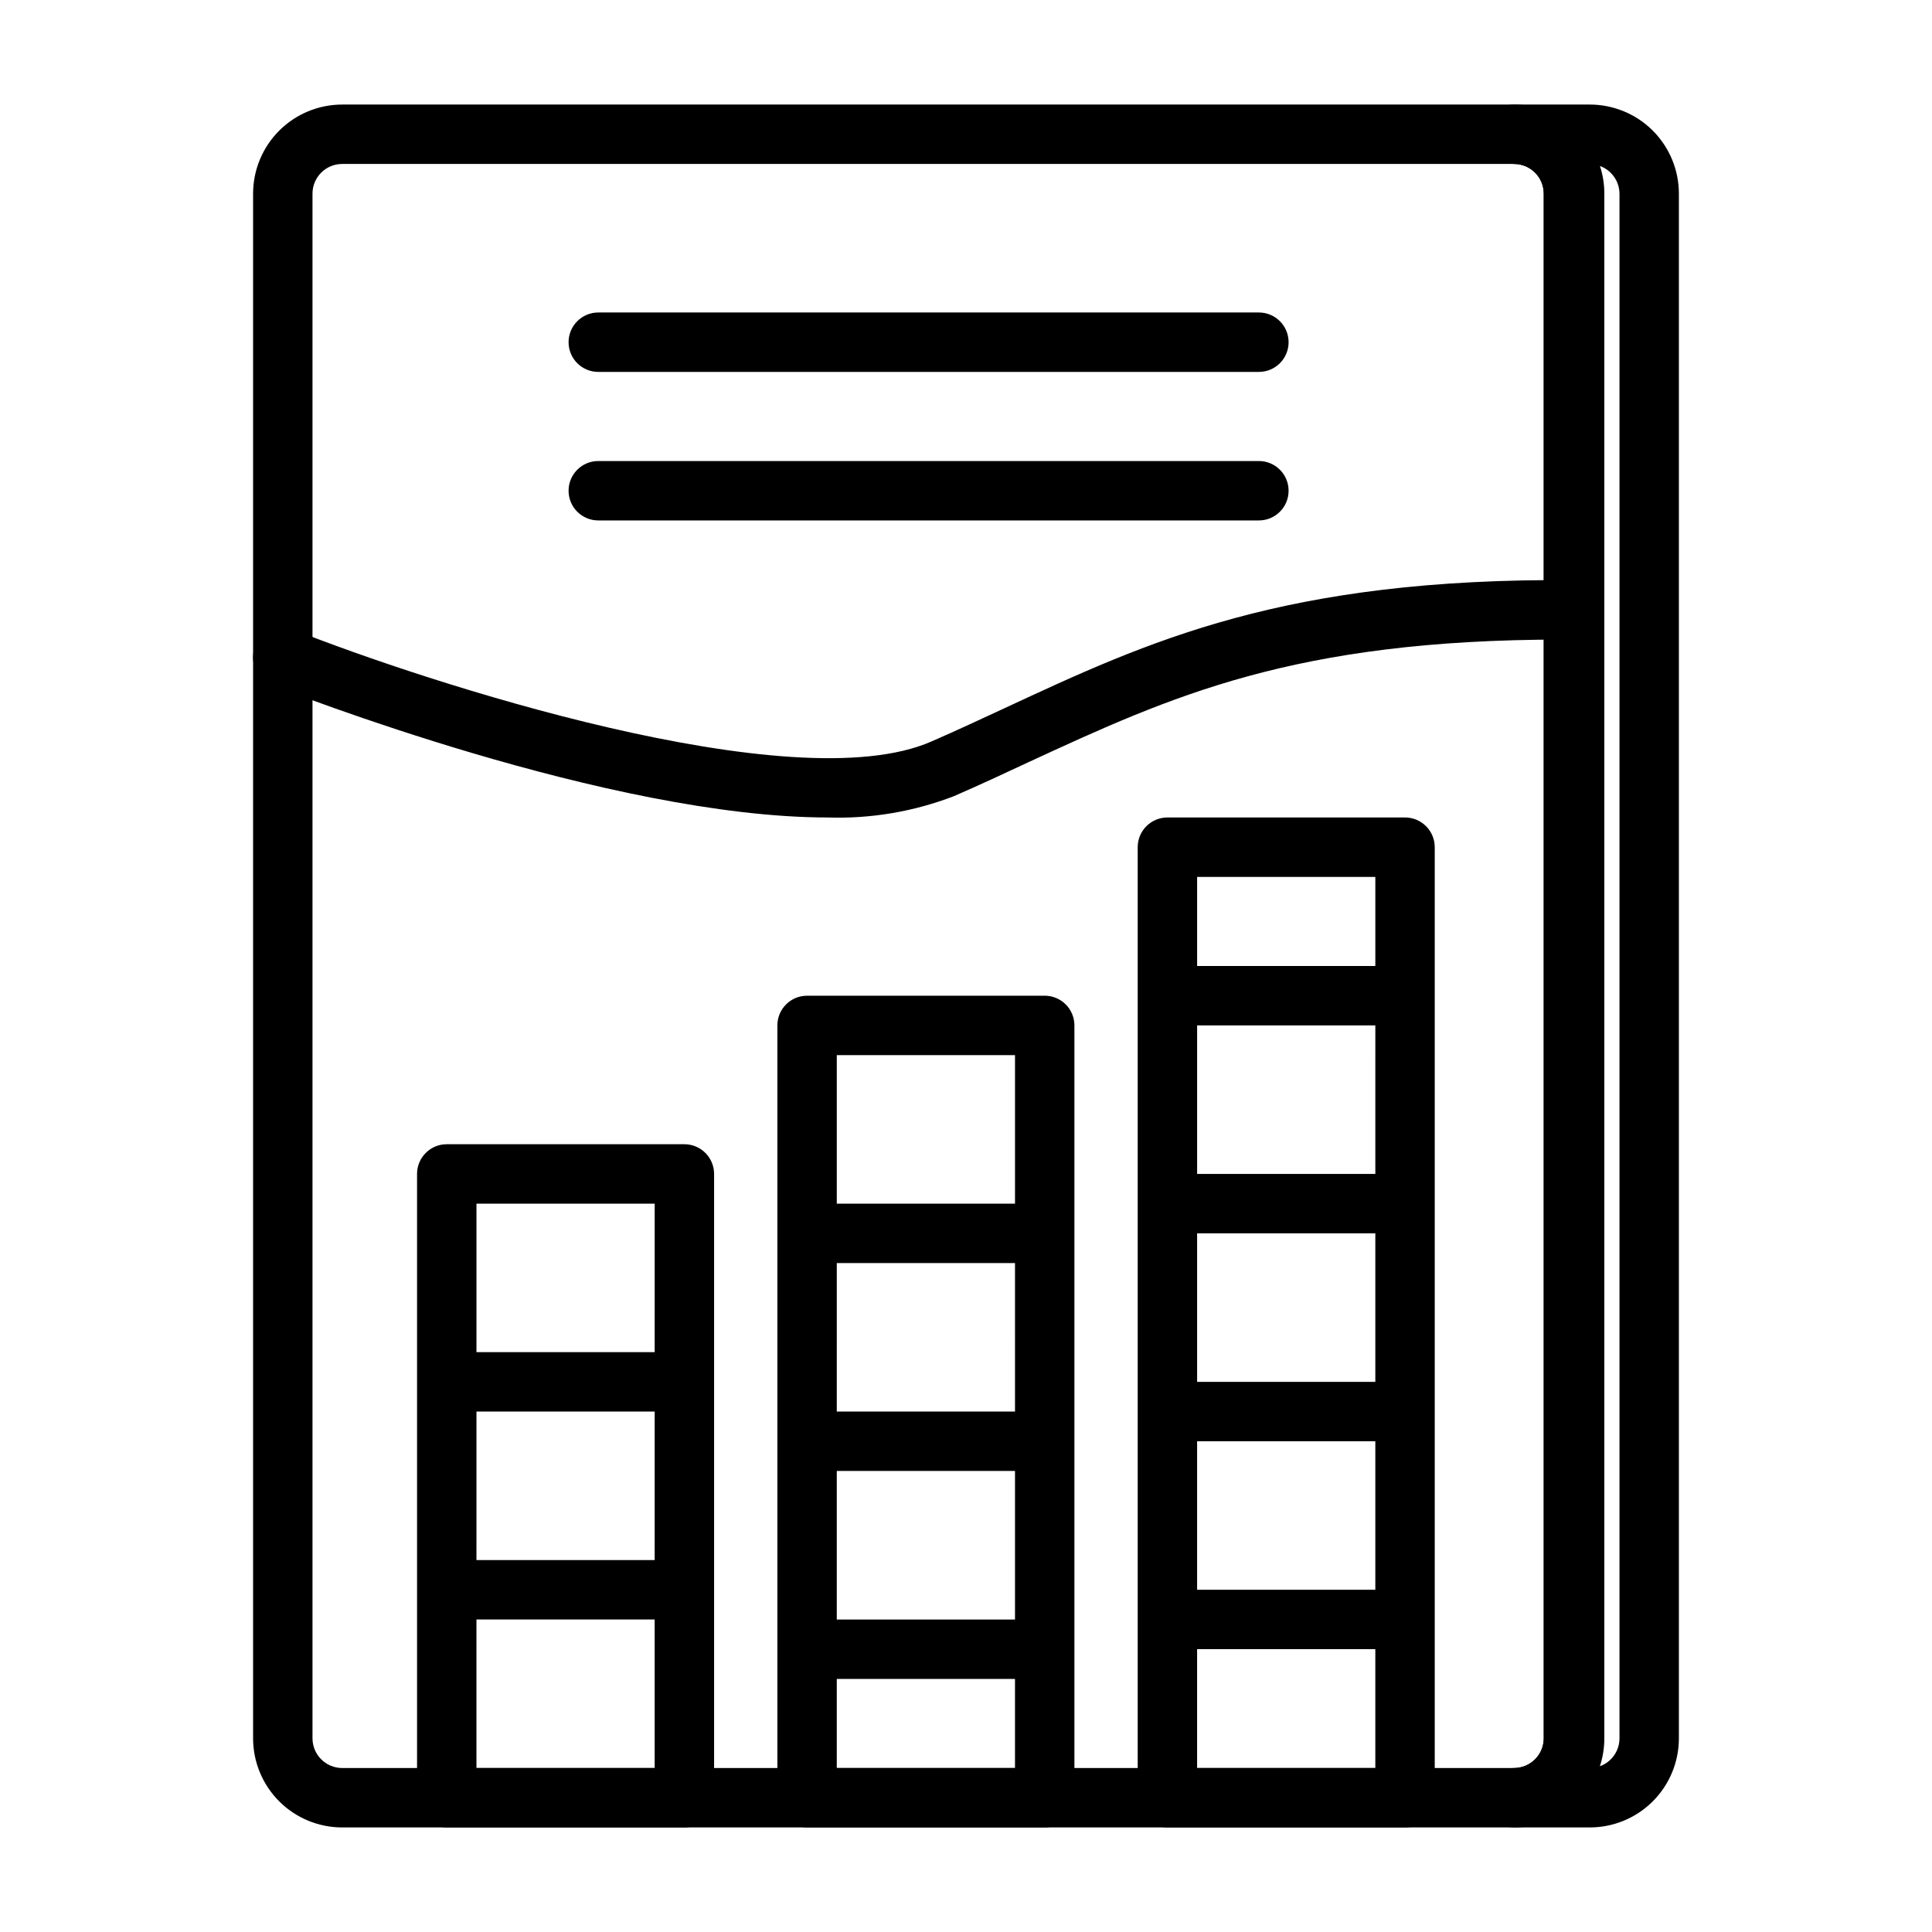
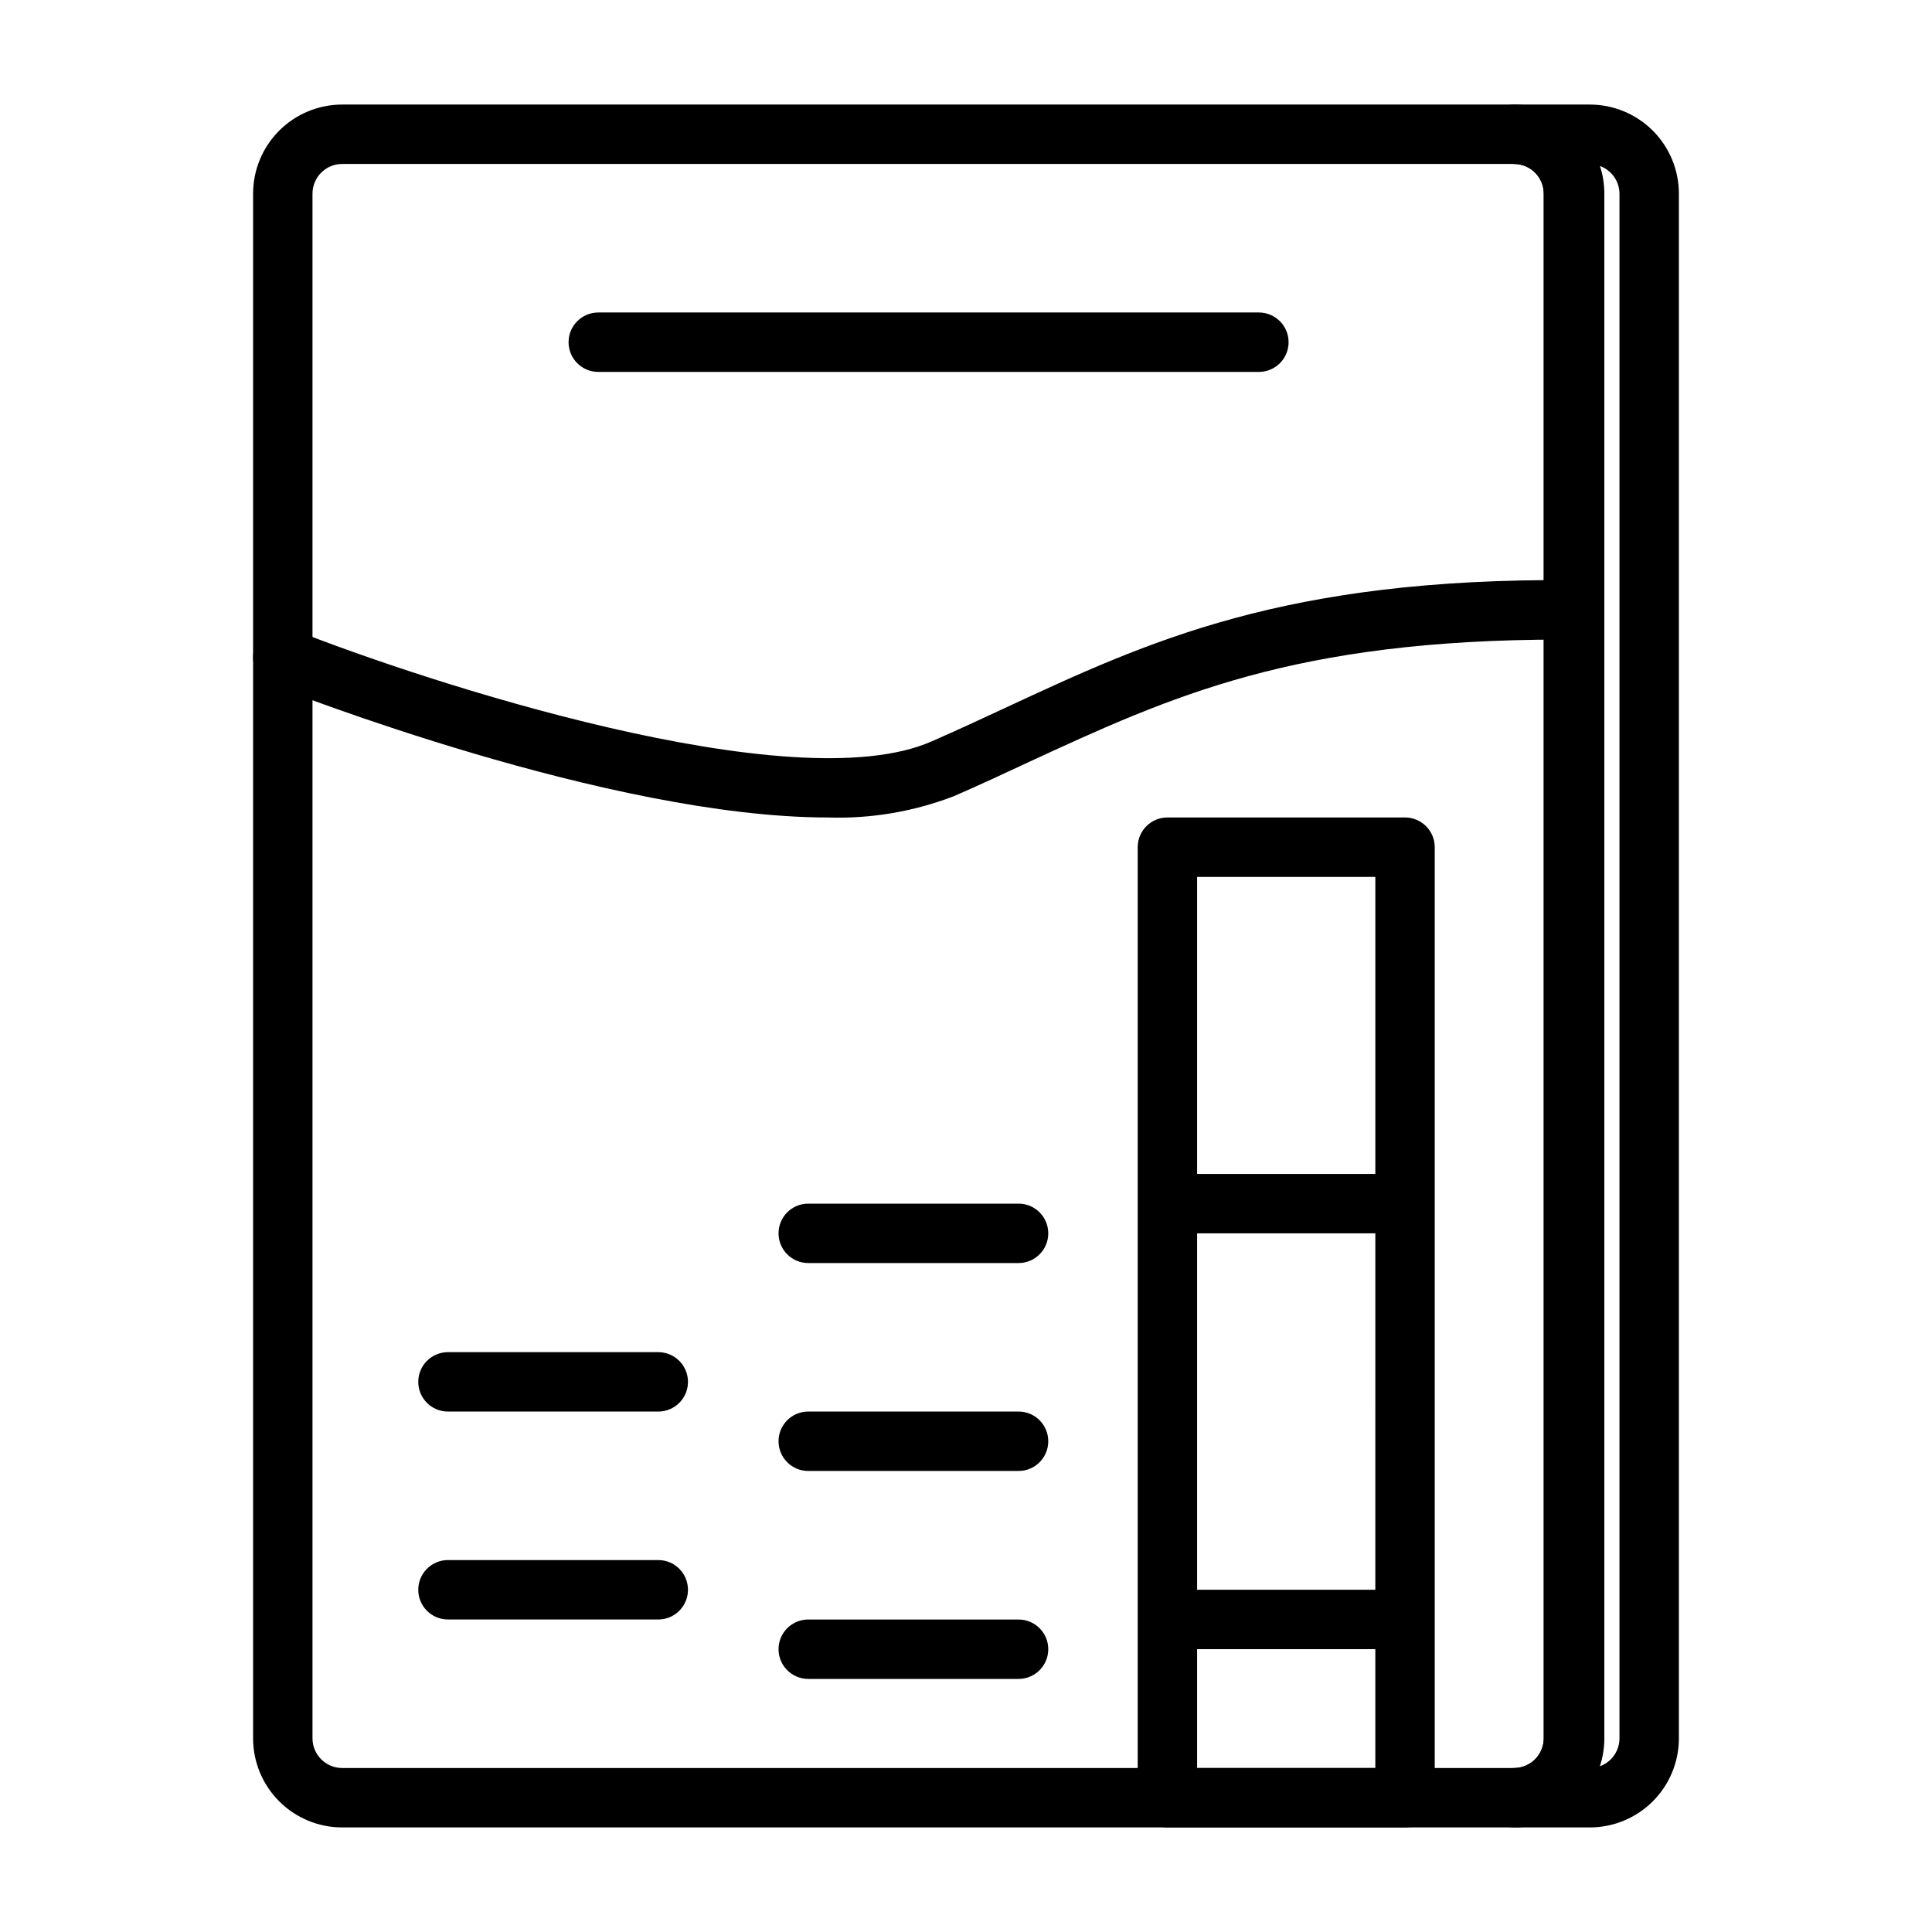
<svg xmlns="http://www.w3.org/2000/svg" fill="#000000" width="800px" height="800px" version="1.1" viewBox="144 144 512 512">
  <g>
    <path d="m545.24 628.29h-310.55c-6.266 0-12.273-2.488-16.699-6.918-4.43-4.43-6.918-10.438-6.918-16.699v-409.35c0-6.262 2.488-12.27 6.918-16.699 4.426-4.426 10.434-6.914 16.699-6.914h310.55c6.262 0 12.27 2.488 16.699 6.914 4.43 4.43 6.914 10.438 6.914 16.699v409.35c0 6.262-2.484 12.27-6.914 16.699-4.43 4.43-10.438 6.918-16.699 6.918zm-310.55-440.84c-4.348 0-7.875 3.523-7.875 7.871v409.35c0 2.086 0.832 4.09 2.309 5.566 1.477 1.477 3.477 2.305 5.566 2.305h310.55c2.086 0 4.09-0.828 5.566-2.305 1.477-1.477 2.305-3.481 2.305-5.566v-409.35c0-2.086-0.828-4.09-2.305-5.566-1.477-1.473-3.481-2.305-5.566-2.305z" />
    <path d="m565.31 628.29h-20.074c-4.348 0-7.871-3.527-7.871-7.875 0-4.348 3.523-7.871 7.871-7.871 2.086 0 4.09-0.828 5.566-2.305 1.477-1.477 2.305-3.481 2.305-5.566v-409.35c0-2.086-0.828-4.09-2.305-5.566-1.477-1.473-3.481-2.305-5.566-2.305-4.348 0-7.871-3.523-7.871-7.871 0-4.348 3.523-7.871 7.871-7.871h20.074c6.262 0 12.27 2.488 16.699 6.914 4.426 4.43 6.914 10.438 6.914 16.699v409.35c0 6.262-2.488 12.27-6.914 16.699-4.43 4.43-10.438 6.918-16.699 6.918zm2.676-440.36v-0.004c0.785 2.387 1.184 4.887 1.18 7.398v409.35c0.004 2.512-0.395 5.012-1.18 7.398 3.117-1.125 5.191-4.086 5.195-7.398v-409.35c-0.027-3.356-2.176-6.324-5.356-7.398z" />
-     <path d="m325.37 628.29h-62.977c-4.348 0-7.871-3.527-7.871-7.875v-165.31c0-4.348 3.523-7.871 7.871-7.871h62.977c2.09 0 4.09 0.828 5.566 2.305 1.477 1.477 2.305 3.481 2.305 5.566v165.31c0 2.09-0.828 4.09-2.305 5.566-1.477 1.477-3.477 2.309-5.566 2.309zm-55.105-15.742h47.23l0.004-149.57h-47.23z" />
-     <path d="m420.86 628.29h-62.977c-4.348 0-7.871-3.527-7.871-7.875v-204.67c0-4.348 3.523-7.871 7.871-7.871h62.977c2.086 0 4.09 0.828 5.566 2.305 1.477 1.477 2.305 3.481 2.305 5.566v204.67c0 2.09-0.828 4.09-2.305 5.566-1.477 1.477-3.481 2.309-5.566 2.309zm-55.105-15.742h47.23l0.004-188.93h-47.23z" />
    <path d="m516.35 628.29h-62.977c-4.348 0-7.871-3.527-7.871-7.875v-251.9c0-4.348 3.523-7.875 7.871-7.875h62.977c2.086 0 4.09 0.832 5.566 2.309 1.477 1.477 2.305 3.477 2.305 5.566v251.9c0 2.09-0.828 4.09-2.305 5.566-1.477 1.477-3.481 2.309-5.566 2.309zm-55.105-15.742h47.23l0.004-236.16h-47.23z" />
    <path d="m318.45 573.18h-55.734c-4.348 0-7.871-3.523-7.871-7.871s3.523-7.875 7.871-7.875h55.734c4.348 0 7.871 3.527 7.871 7.875s-3.523 7.871-7.871 7.871z" />
    <path d="m318.45 518.08h-55.734c-4.348 0-7.871-3.523-7.871-7.871 0-4.348 3.523-7.871 7.871-7.871h55.734c4.348 0 7.871 3.523 7.871 7.871 0 4.348-3.523 7.871-7.871 7.871z" />
    <path d="m413.93 478.72h-55.734c-4.348 0-7.875-3.523-7.875-7.871s3.527-7.871 7.875-7.871h55.734c4.348 0 7.871 3.523 7.871 7.871s-3.523 7.871-7.871 7.871z" />
    <path d="m413.93 533.82h-55.734c-4.348 0-7.875-3.527-7.875-7.875 0-4.348 3.527-7.871 7.875-7.871h55.734c4.348 0 7.871 3.523 7.871 7.871 0 4.348-3.523 7.875-7.871 7.875z" />
    <path d="m413.93 588.93h-55.734c-4.348 0-7.875-3.523-7.875-7.871 0-4.348 3.527-7.871 7.875-7.871h55.734c4.348 0 7.871 3.523 7.871 7.871 0 4.348-3.523 7.871-7.871 7.871z" />
    <path d="m509.42 581.05h-55.73c-4.348 0-7.875-3.523-7.875-7.871s3.527-7.871 7.875-7.871h55.73c4.348 0 7.875 3.523 7.875 7.871s-3.527 7.871-7.875 7.871z" />
-     <path d="m509.42 525.95h-55.73c-4.348 0-7.875-3.523-7.875-7.871s3.527-7.871 7.875-7.871h55.73c4.348 0 7.875 3.523 7.875 7.871s-3.527 7.871-7.875 7.871z" />
    <path d="m509.42 470.85h-55.73c-4.348 0-7.875-3.523-7.875-7.871 0-4.348 3.527-7.875 7.875-7.875h55.73c4.348 0 7.875 3.527 7.875 7.875 0 4.348-3.527 7.871-7.875 7.871z" />
-     <path d="m509.42 415.74h-55.73c-4.348 0-7.875-3.523-7.875-7.871s3.527-7.871 7.875-7.871h55.73c4.348 0 7.875 3.523 7.875 7.871s-3.527 7.871-7.875 7.871z" />
    <path d="m363.39 360.64c-57.859 0-143.04-33.453-147.36-35.109-4.047-1.605-6.019-6.188-4.41-10.23s6.191-6.019 10.234-4.41c34.559 13.699 132.33 45.738 169.01 29.598 6.691-2.914 13.066-5.902 19.363-8.816 38.102-17.711 73.996-34.559 150.98-33.93l0.004 0.004c4.348 0 7.871 3.523 7.871 7.871 0 4.348-3.523 7.871-7.871 7.871h-2.992c-71.398 0-103.83 15.035-141.7 32.512-6.375 2.992-12.832 5.984-19.68 8.973-10.66 4.113-22.039 6.039-33.457 5.668z" />
-     <path d="m477.62 281.92h-175.07c-4.348 0-7.871-3.523-7.871-7.871s3.523-7.871 7.871-7.871h175.07c4.348 0 7.871 3.523 7.871 7.871s-3.523 7.871-7.871 7.871z" />
    <path d="m477.62 242.56h-175.07c-4.348 0-7.871-3.523-7.871-7.871s3.523-7.875 7.871-7.875h175.07c4.348 0 7.871 3.527 7.871 7.875s-3.523 7.871-7.871 7.871z" />
  </g>
</svg>